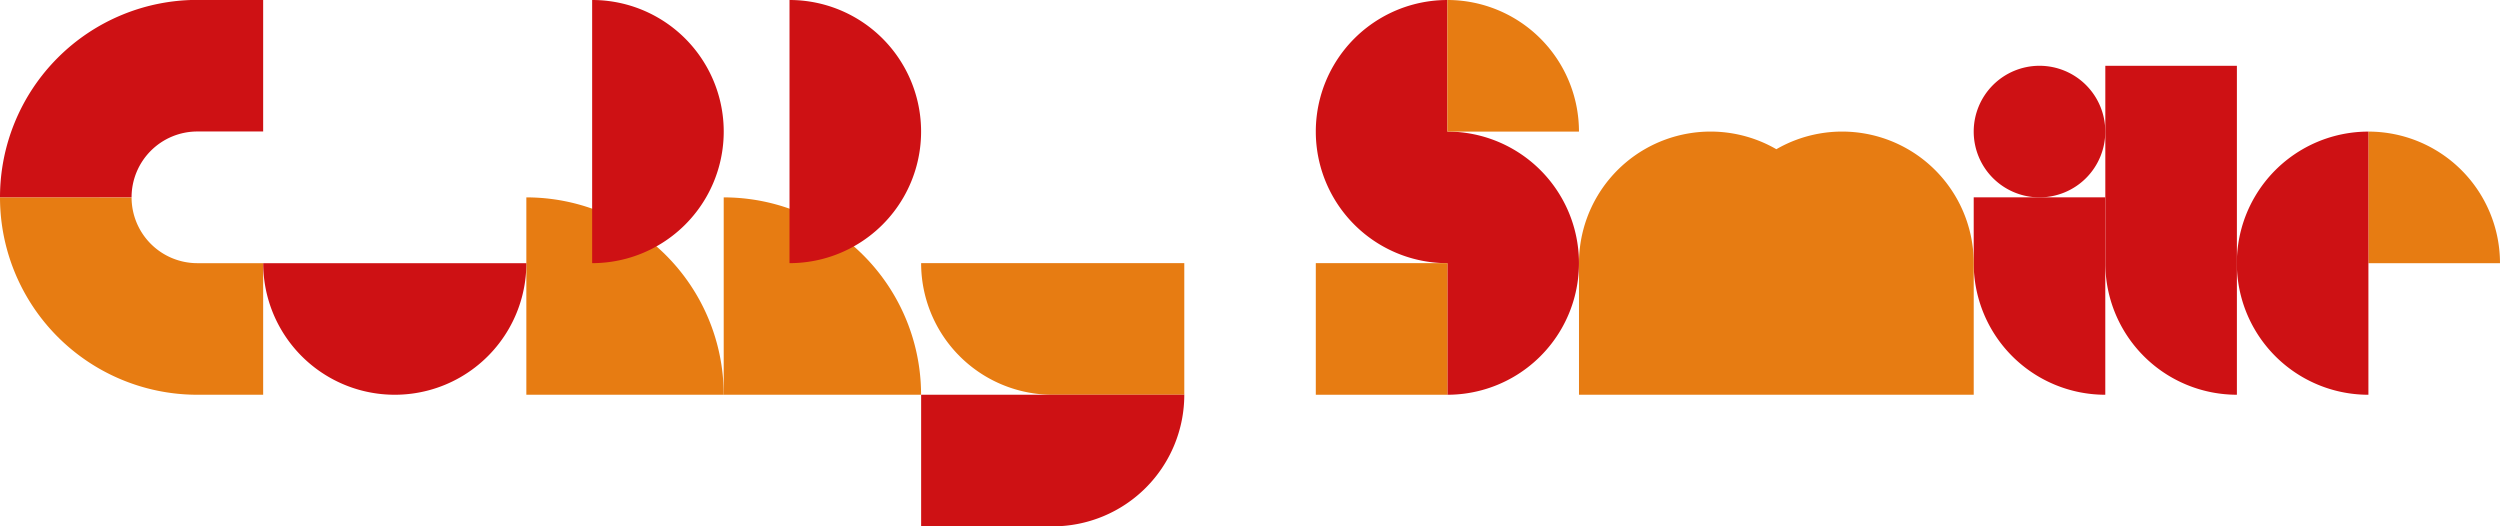
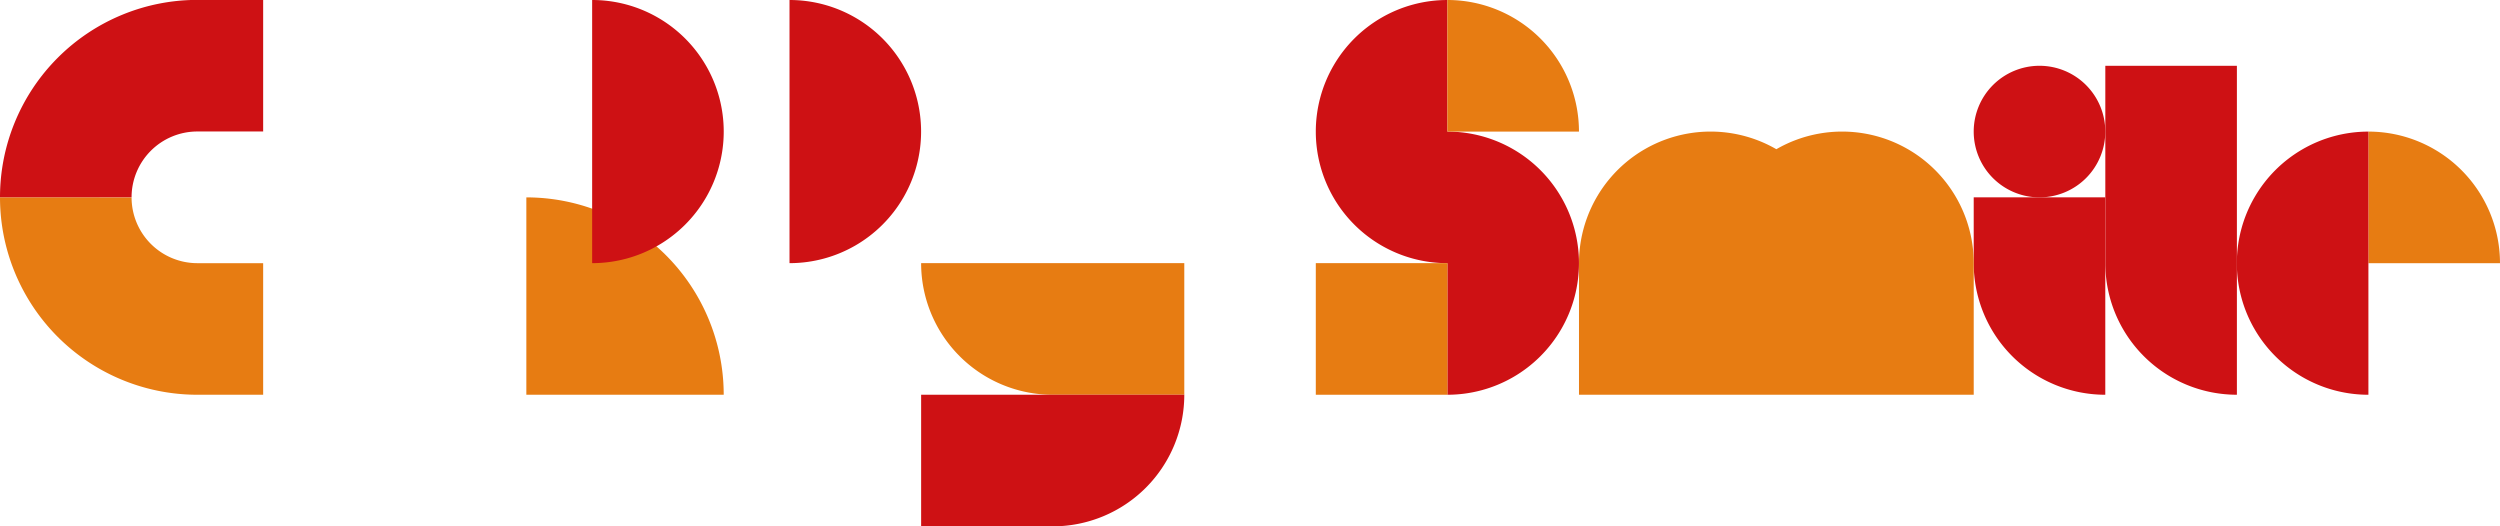
<svg xmlns="http://www.w3.org/2000/svg" width="190" height="39.998" viewBox="0 0 190 39.998">
  <g id="グループ_2752" data-name="グループ 2752" transform="translate(-5054 -895)">
    <path id="パス_3173" data-name="パス 3173" d="M789.45,529.908v-10a10,10,0,1,0,0,20v10a10,10,0,0,0,0-20" transform="translate(4374.551 375.093)" fill="#ce1114" />
    <path id="パス_3175" data-name="パス 3175" d="M781.533,519.907a10,10,0,0,1,10,10h-10Z" transform="translate(4382.468 375.093)" fill="#e77c12" />
    <path id="パス_3176" data-name="パス 3176" d="M796.12,521.991a10,10,0,0,1,10,10h-10Z" transform="translate(4437.879 383.01)" fill="#e77c12" />
    <path id="パス_3180" data-name="パス 3180" d="M804.033,541.992a10,10,0,0,1,0-20Z" transform="translate(4429.966 383.01)" fill="#ce1114" />
    <rect id="長方形_924" data-name="長方形 924" width="10.001" height="10.002" transform="translate(5154.001 914.999)" fill="#e77c12" />
    <path id="パス_3182" data-name="パス 3182" d="M789.869,523.032h10v15.005a10,10,0,0,1-10-10Z" transform="translate(4414.133 386.964)" fill="#ce1114" />
    <path id="パス_3183" data-name="パス 3183" d="M791.953,520.949h10v25a10,10,0,0,1-10-10Z" transform="translate(4422.051 379.051)" fill="#ce1114" />
    <path id="パス_3184" data-name="パス 3184" d="M813.618,531.992a10,10,0,0,0-15-8.662,10,10,0,0,0-15,8.662v10h30Z" transform="translate(4390.385 383.01)" fill="#e77c12" />
    <path id="パス_3185" data-name="パス 3185" d="M799.869,525.949a5,5,0,1,1-5-5,5,5,0,0,1,5,5" transform="translate(4414.133 379.051)" fill="#ce1114" />
    <path id="パス_3169" data-name="パス 3169" d="M758.61,523.032a15,15,0,0,0,15,15.005h5v-10h-5a5,5,0,0,1-5-5Z" transform="translate(4295.39 386.964)" fill="#e77c12" />
    <path id="パス_3170" data-name="パス 3170" d="M768.61,534.9a5,5,0,0,1,5-5h5v-10h-5a15,15,0,0,0-15,15Z" transform="translate(4295.39 375.093)" fill="#ce1114" />
    <path id="パス_3171" data-name="パス 3171" d="M766.946,523.033a15,15,0,0,1,15,15h-15Z" transform="translate(4327.056 386.968)" fill="#e77c12" />
-     <path id="パス_3172" data-name="パス 3172" d="M770.072,523.033a15,15,0,0,1,15,15h-15Z" transform="translate(4338.93 386.968)" fill="#e77c12" />
    <path id="パス_3174" data-name="パス 3174" d="M783.2,534.079a10,10,0,0,1-10-10.005h20v10.005Z" transform="translate(4350.806 390.922)" fill="#e77c12" />
    <path id="パス_3177" data-name="パス 3177" d="M767.988,519.907a10,10,0,1,1,0,20Z" transform="translate(4331.015 375.093)" fill="#ce1114" />
    <path id="パス_3178" data-name="パス 3178" d="M771.114,519.907a10,10,0,1,1,0,20Z" transform="translate(4342.889 375.093)" fill="#ce1114" />
-     <path id="パス_3179" data-name="パス 3179" d="M782.779,524.075a10,10,0,0,1-20,0Z" transform="translate(4311.224 390.926)" fill="#ce1114" />
    <path id="パス_3181" data-name="パス 3181" d="M793.2,526.159a10,10,0,0,1-10,10h-10v-10Z" transform="translate(4350.806 398.843)" fill="#ce1114" />
  </g>
</svg>